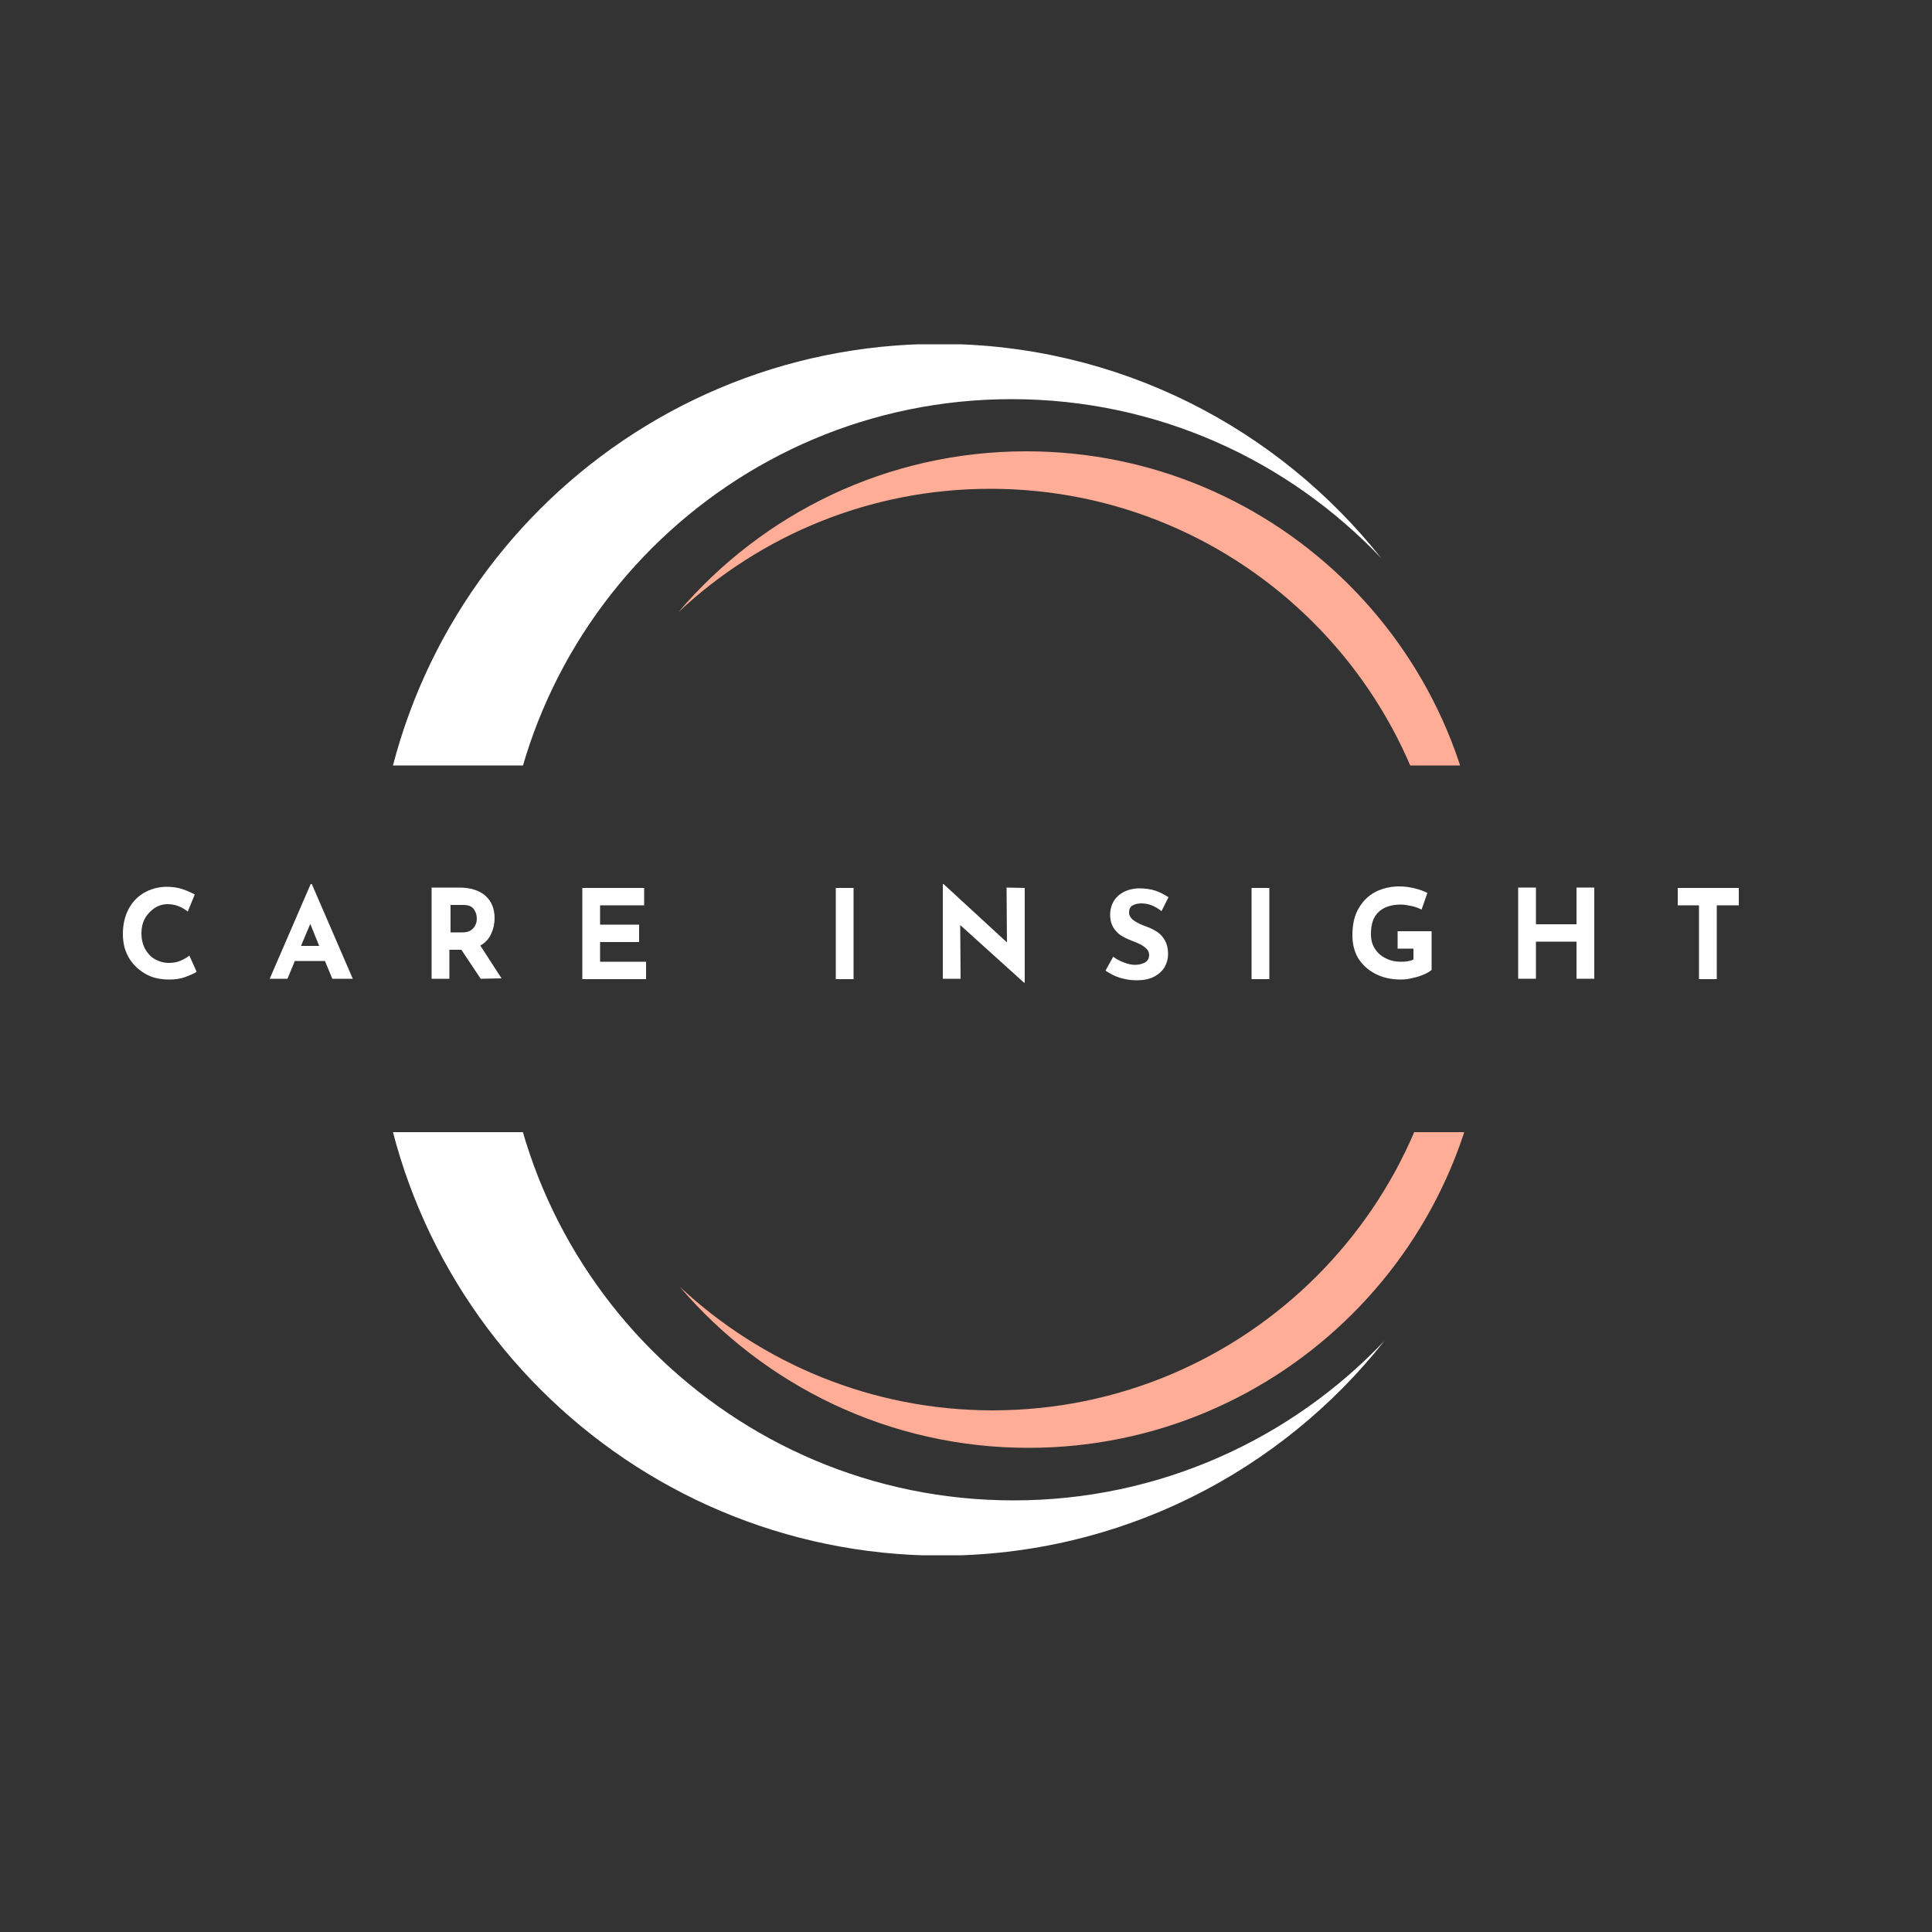
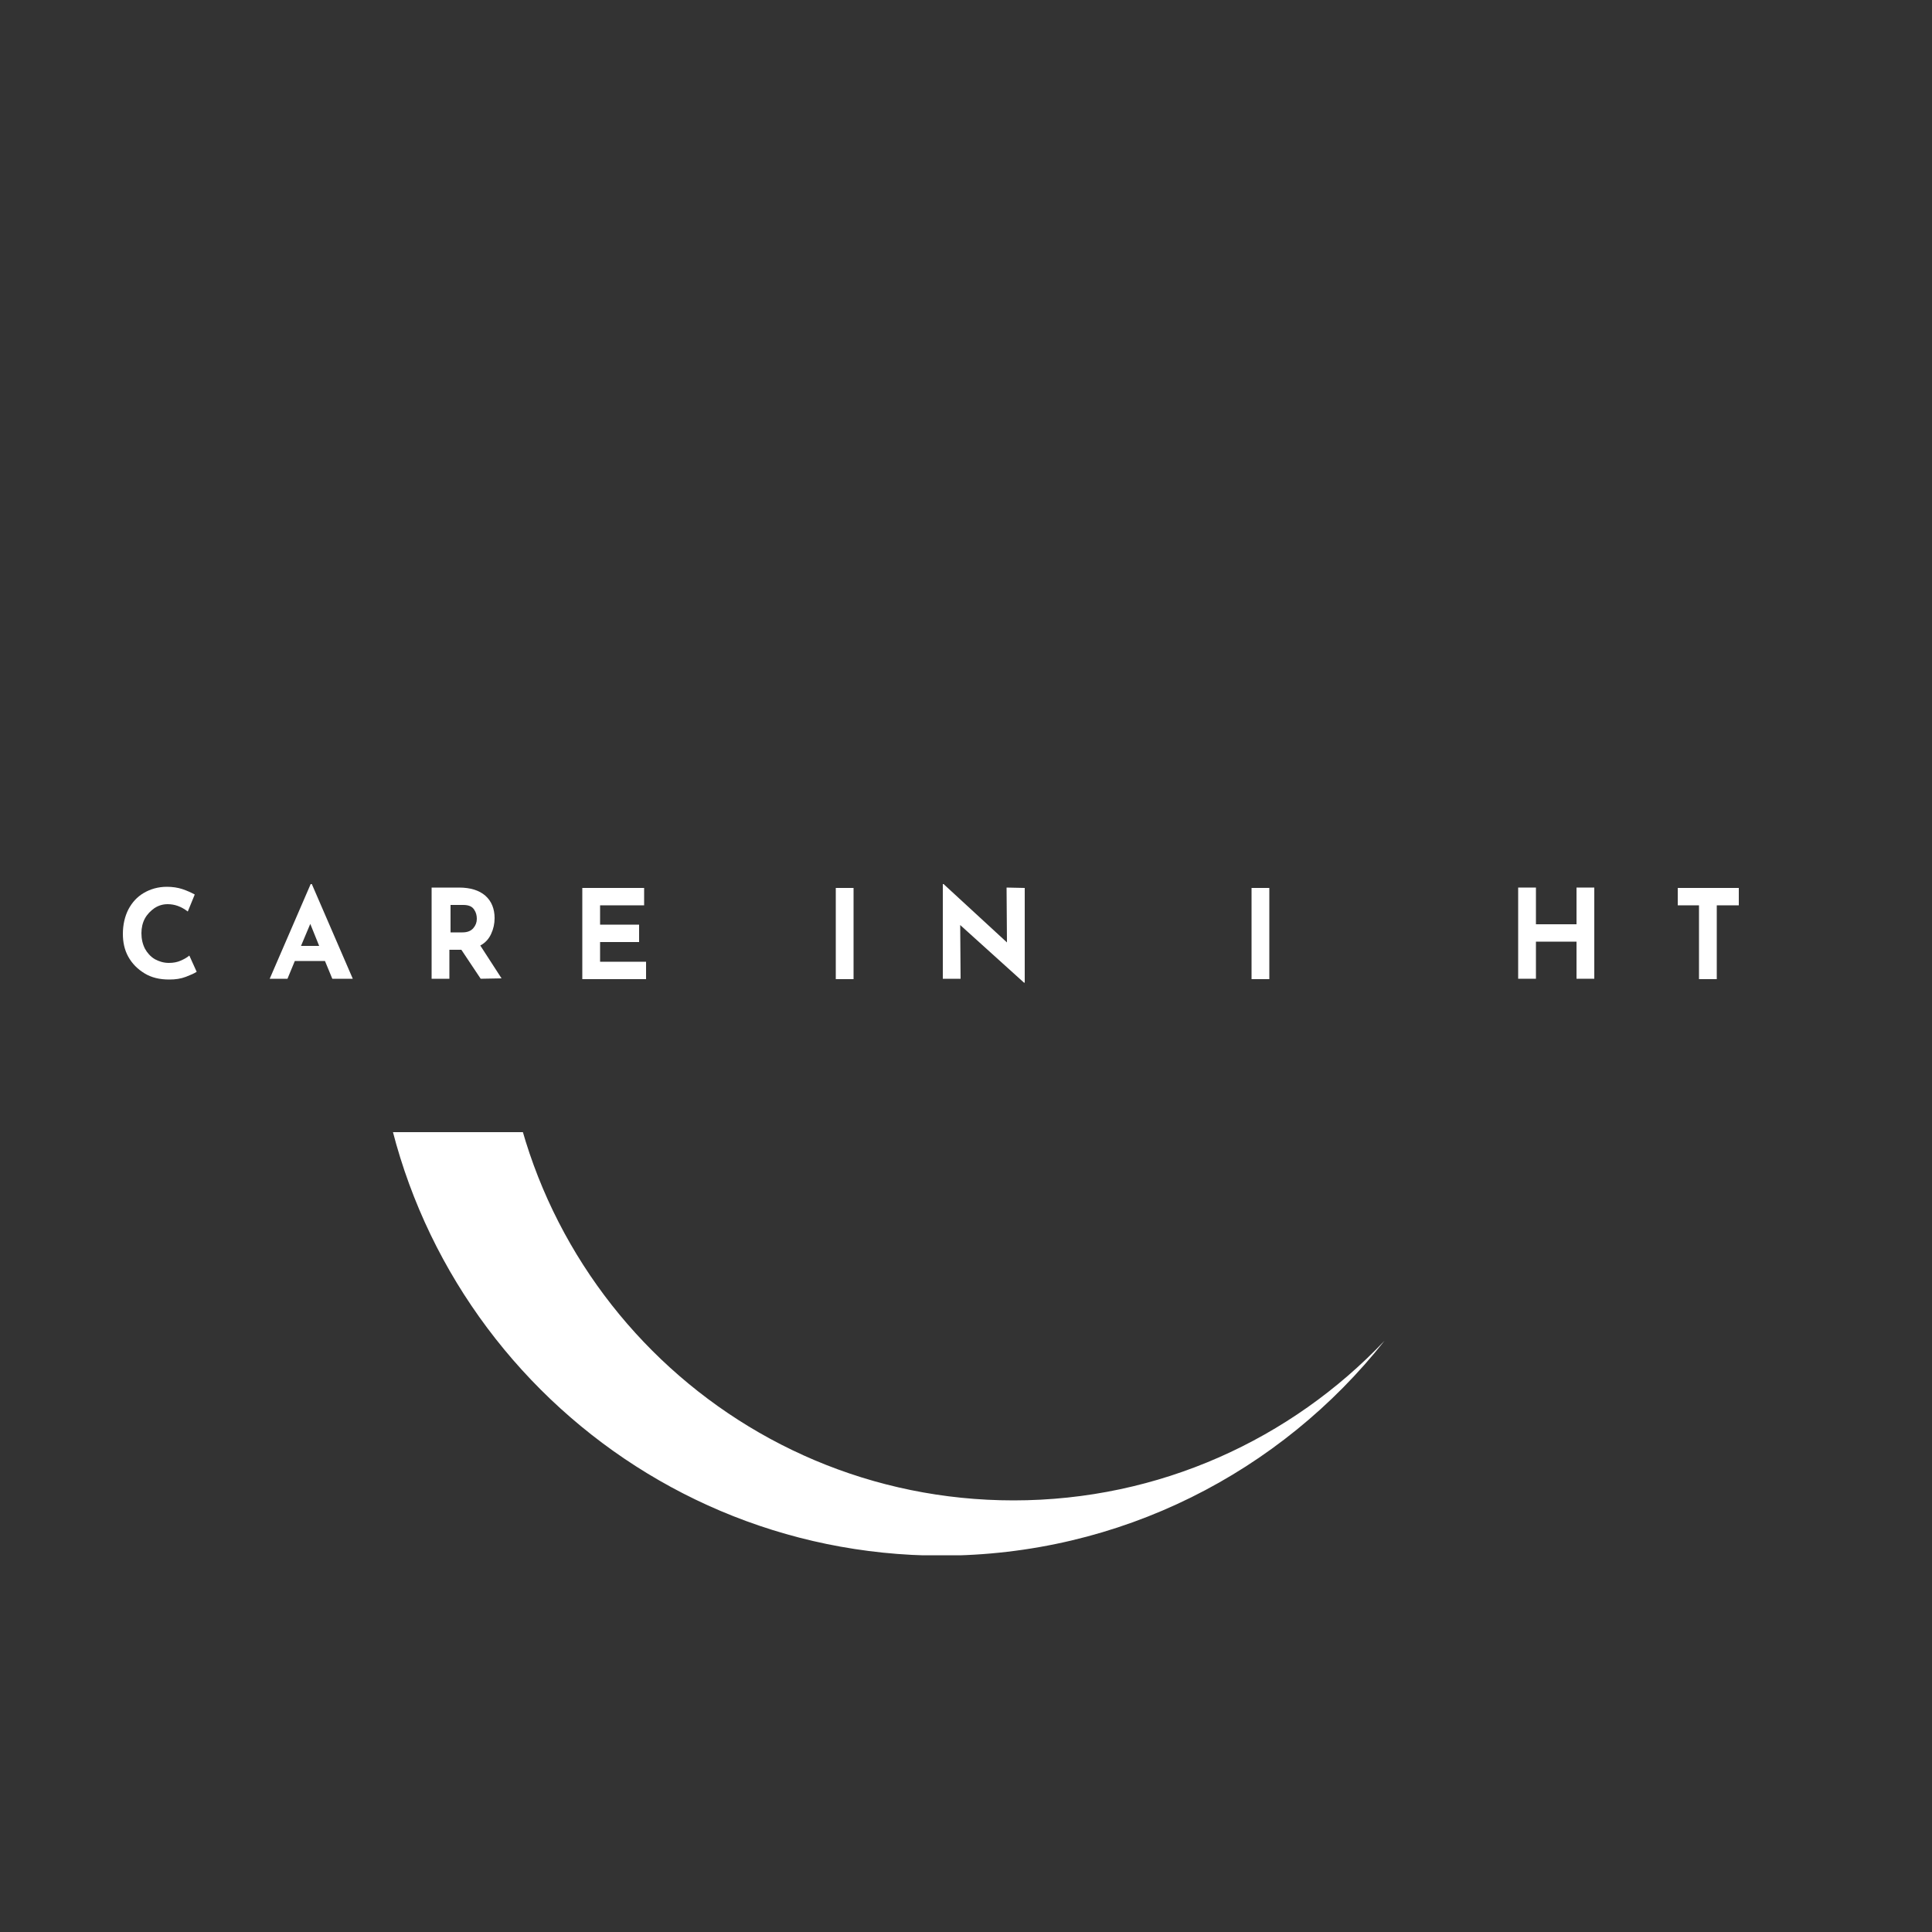
<svg xmlns="http://www.w3.org/2000/svg" xmlns:xlink="http://www.w3.org/1999/xlink" fill="#013d5d" height="500" viewBox="0 0 500 500" width="500">
  <rect x="0" y="0" width="500" height="500" fill="#333333" stroke="none" />
  <g>
    <g>
      <g>
        <g>
          <g>
            <defs>
-               <path d="M96.8 89.1H358.6V198.1H96.8z" id="a" />
-             </defs>
+               </defs>
            <clipPath id="b">
              <use overflow="visible" xlink:href="#a" />
            </clipPath>
            <g clip-path="url(#b)">
              <path d="M261.8,366.7c-72.8,0-131.7-59-131.7-131.7s59-131.7,131.7-131.7c37.7,0,71.6,15.8,95.7,41.2 C330.7,110.7,289.4,89,243,89c-80.6,0-146,65.3-146,146s65.3,146,146,146c46.4,0,87.7-21.7,114.5-55.4 C333.4,350.9,299.5,366.7,261.8,366.7" fill="#ffffff" />
            </g>
          </g>
        </g>
      </g>
    </g>
    <g>
      <g>
        <g>
          <g>
            <defs>
              <path d="M174.7 116H383.9V198.1H174.7z" id="c" />
            </defs>
            <clipPath id="d">
              <use overflow="visible" xlink:href="#c" />
            </clipPath>
            <g clip-path="url(#d)">
-               <path d="M265.6,116.8c-36,0-68.3,16.1-90,41.6c21.1-19.8,49.5-31.9,80.7-31.9c65.3,0,118.2,52.9,118.2,118.2 c0,29.2-10.6,56-28.2,76.6c23-21.6,37.4-52.3,37.4-86.3C383.8,169.7,330.9,116.8,265.6,116.8" fill="#ffad97" />
-             </g>
+               </g>
          </g>
        </g>
      </g>
    </g>
    <g>
      <g>
        <g>
          <g>
            <defs>
              <path d="M96.8 293H358.6V402.5H96.8z" id="e" />
            </defs>
            <clipPath id="f">
              <use overflow="visible" xlink:href="#e" />
            </clipPath>
            <g clip-path="url(#f)">
              <path d="M262.3,123.9c-73,0-132.2,59.2-132.2,132.2s59.2,132.2,132.2,132.2c37.8,0,71.9-15.9,96-41.3 c-26.8,33.9-68.3,55.6-114.8,55.6C162.6,402.5,97,336.9,97,256.1c0-80.9,65.6-146.4,146.4-146.4c46.6,0,88,21.7,114.8,55.6 C334.2,139.8,300.1,123.9,262.3,123.9" fill="#ffffff" />
            </g>
          </g>
        </g>
      </g>
    </g>
    <g>
      <g>
        <g>
          <g>
            <defs>
              <path d="M174.7 293H384.9V374.7H174.7z" id="g" />
            </defs>
            <clipPath id="h">
              <use overflow="visible" xlink:href="#g" />
            </clipPath>
            <g clip-path="url(#h)">
-               <path d="M266.2,374.7c-36.2,0-68.5-16.2-90.3-41.7c21.2,19.8,49.7,32,81,32c65.5,0,118.6-53.1,118.6-118.6 c0-29.3-10.7-56.2-28.3-76.9c23.1,21.6,37.6,52.4,37.6,86.6C384.8,321.6,331.7,374.7,266.2,374.7" fill="#ffad97" />
-             </g>
+               </g>
          </g>
        </g>
      </g>
    </g>
  </g>
  <g fill="#ffffff">
    <path d="M48.1,252.8c-1.3,0.5-2.7,0.7-4.3,0.7c-2.5,0-4.6-0.5-6.4-1.6c-1.8-1.1-3.2-2.5-4.2-4.3s-1.4-3.8-1.4-5.9 c0-2.4,0.5-4.5,1.4-6.3c1-1.9,2.3-3.3,4-4.3s3.7-1.6,6-1.6c1.4,0,2.8,0.2,4,0.6c1.2,0.4,2.3,0.9,3.2,1.4l-1.8,4.4 c-1.7-1.3-3.4-1.9-5.2-1.9c-1.2,0-2.3,0.3-3.4,1c-1,0.7-1.9,1.6-2.5,2.7s-0.9,2.4-0.9,3.8c0,1.5,0.3,2.8,0.9,4 c0.6,1.1,1.4,2,2.5,2.7c1.1,0.6,2.3,1,3.7,1c1.2,0,2.2-0.2,3.1-0.6c0.9-0.4,1.6-0.8,2.2-1.3l1.9,4.2 C50.3,251.9,49.4,252.3,48.1,252.8z" />
    <path d="M84.1,248.7h-7.8l-1.9,4.6h-4.6l10.6-24.5h0.3l10.6,24.5H86L84.1,248.7z M82.6,244.8l-2.3-5.7l-2.4,5.7H82.6z" />
    <path d="M124.4,253.3l-5-7.5h-3.1v7.5h-4.6v-23.6h7.1c2.9,0,5.2,0.7,6.8,2.1c1.6,1.4,2.4,3.4,2.4,5.8 c0,1.5-0.3,2.8-0.9,4.1s-1.5,2.3-2.8,3l5.5,8.5L124.4,253.3L124.4,253.3z M116.4,241.3h3.3c1.3,0,2.2-0.4,2.8-1.1 c0.6-0.7,0.9-1.5,0.9-2.4s-0.2-1.7-0.7-2.4c-0.5-0.8-1.4-1.2-2.8-1.2h-3.3v7.1H116.4z" />
    <path d="M166.7,229.8v4.5h-11.4v5h10.1v4.5h-10.1v5.1h11.9v4.5h-16.5v-23.6H166.7z" />
    <path d="M220.9,229.8v23.6h-4.6v-23.6H220.9z" />
    <path d="M265.2,229.8v24.5H265l-16.5-14.9l0.1,13.9H244v-24.5h0.2l16.4,15.1l-0.1-14.2L265.2,229.8L265.2,229.8z" />
-     <path d="M295.4,233.8c-1,0-1.8,0.2-2.4,0.6c-0.6,0.4-0.8,1-0.8,1.8c0,0.7,0.4,1.4,1.2,2c0.8,0.6,1.9,1.1,3.3,1.6 c1.1,0.4,2.1,0.9,2.8,1.4c0.8,0.5,1.4,1.2,2,2.2c0.5,0.9,0.8,2.1,0.8,3.5c0,1.2-0.3,2.3-0.9,3.4c-0.6,1-1.6,1.9-2.8,2.5 c-1.2,0.6-2.7,0.9-4.4,0.9c-1.4,0-2.8-0.2-4.2-0.6c-1.4-0.4-2.7-1.1-3.9-1.9l2-3.6c0.8,0.6,1.7,1.1,2.8,1.5c1,0.4,2,0.6,2.8,0.6 c1,0,1.8-0.2,2.6-0.6c0.7-0.4,1.1-1.1,1.1-2c0-1.2-1.1-2.3-3.4-3.2c-1.3-0.5-2.5-1-3.4-1.5s-1.7-1.2-2.3-2.1s-1-2.1-1-3.5 c0-2,0.7-3.7,2-4.9s3.1-1.9,5.3-2c1.7,0,3.2,0.2,4.4,0.6c1.2,0.4,2.3,1,3.4,1.7l-1.8,3.6C298.7,234.3,297,233.8,295.4,233.8z" />
    <path d="M328.5,229.8v23.6h-4.6v-23.6H328.5z" />
-     <path d="M368.7,252.1c-0.9,0.4-2,0.8-3.1,1c-1.1,0.3-2.1,0.4-3.1,0.4c-2.5,0-4.7-0.5-6.6-1.5s-3.3-2.3-4.4-4 c-1-1.7-1.5-3.7-1.5-5.9c0-2.8,0.5-5.1,1.6-7s2.5-3.3,4.4-4.3c1.8-0.9,3.9-1.4,6.1-1.4c1.4,0,2.8,0.2,4,0.5s2.4,0.7,3.3,1.2 l-1.5,4.3c-0.6-0.3-1.5-0.7-2.5-0.9s-2-0.4-2.7-0.4c-2.6,0-4.5,0.6-5.9,1.9s-2,3.2-2,5.7c0,1.5,0.3,2.7,1,3.8s1.6,1.9,2.8,2.5 c1.2,0.6,2.5,0.9,4,0.9s2.5-0.2,3.2-0.6v-2.8h-4.1V241h8.8v10C370.2,251.3,369.6,251.7,368.7,252.1z" />
    <path d="M412.7,253.3H408v-9.6h-10.5v9.6h-4.6v-23.6h4.6v9.5H408v-9.5h4.6v23.6H412.7z" />
    <path d="M450,229.8v4.5h-5.7v19.1h-4.6v-19.1h-5.5v-4.5H450z" />
  </g>
</svg>